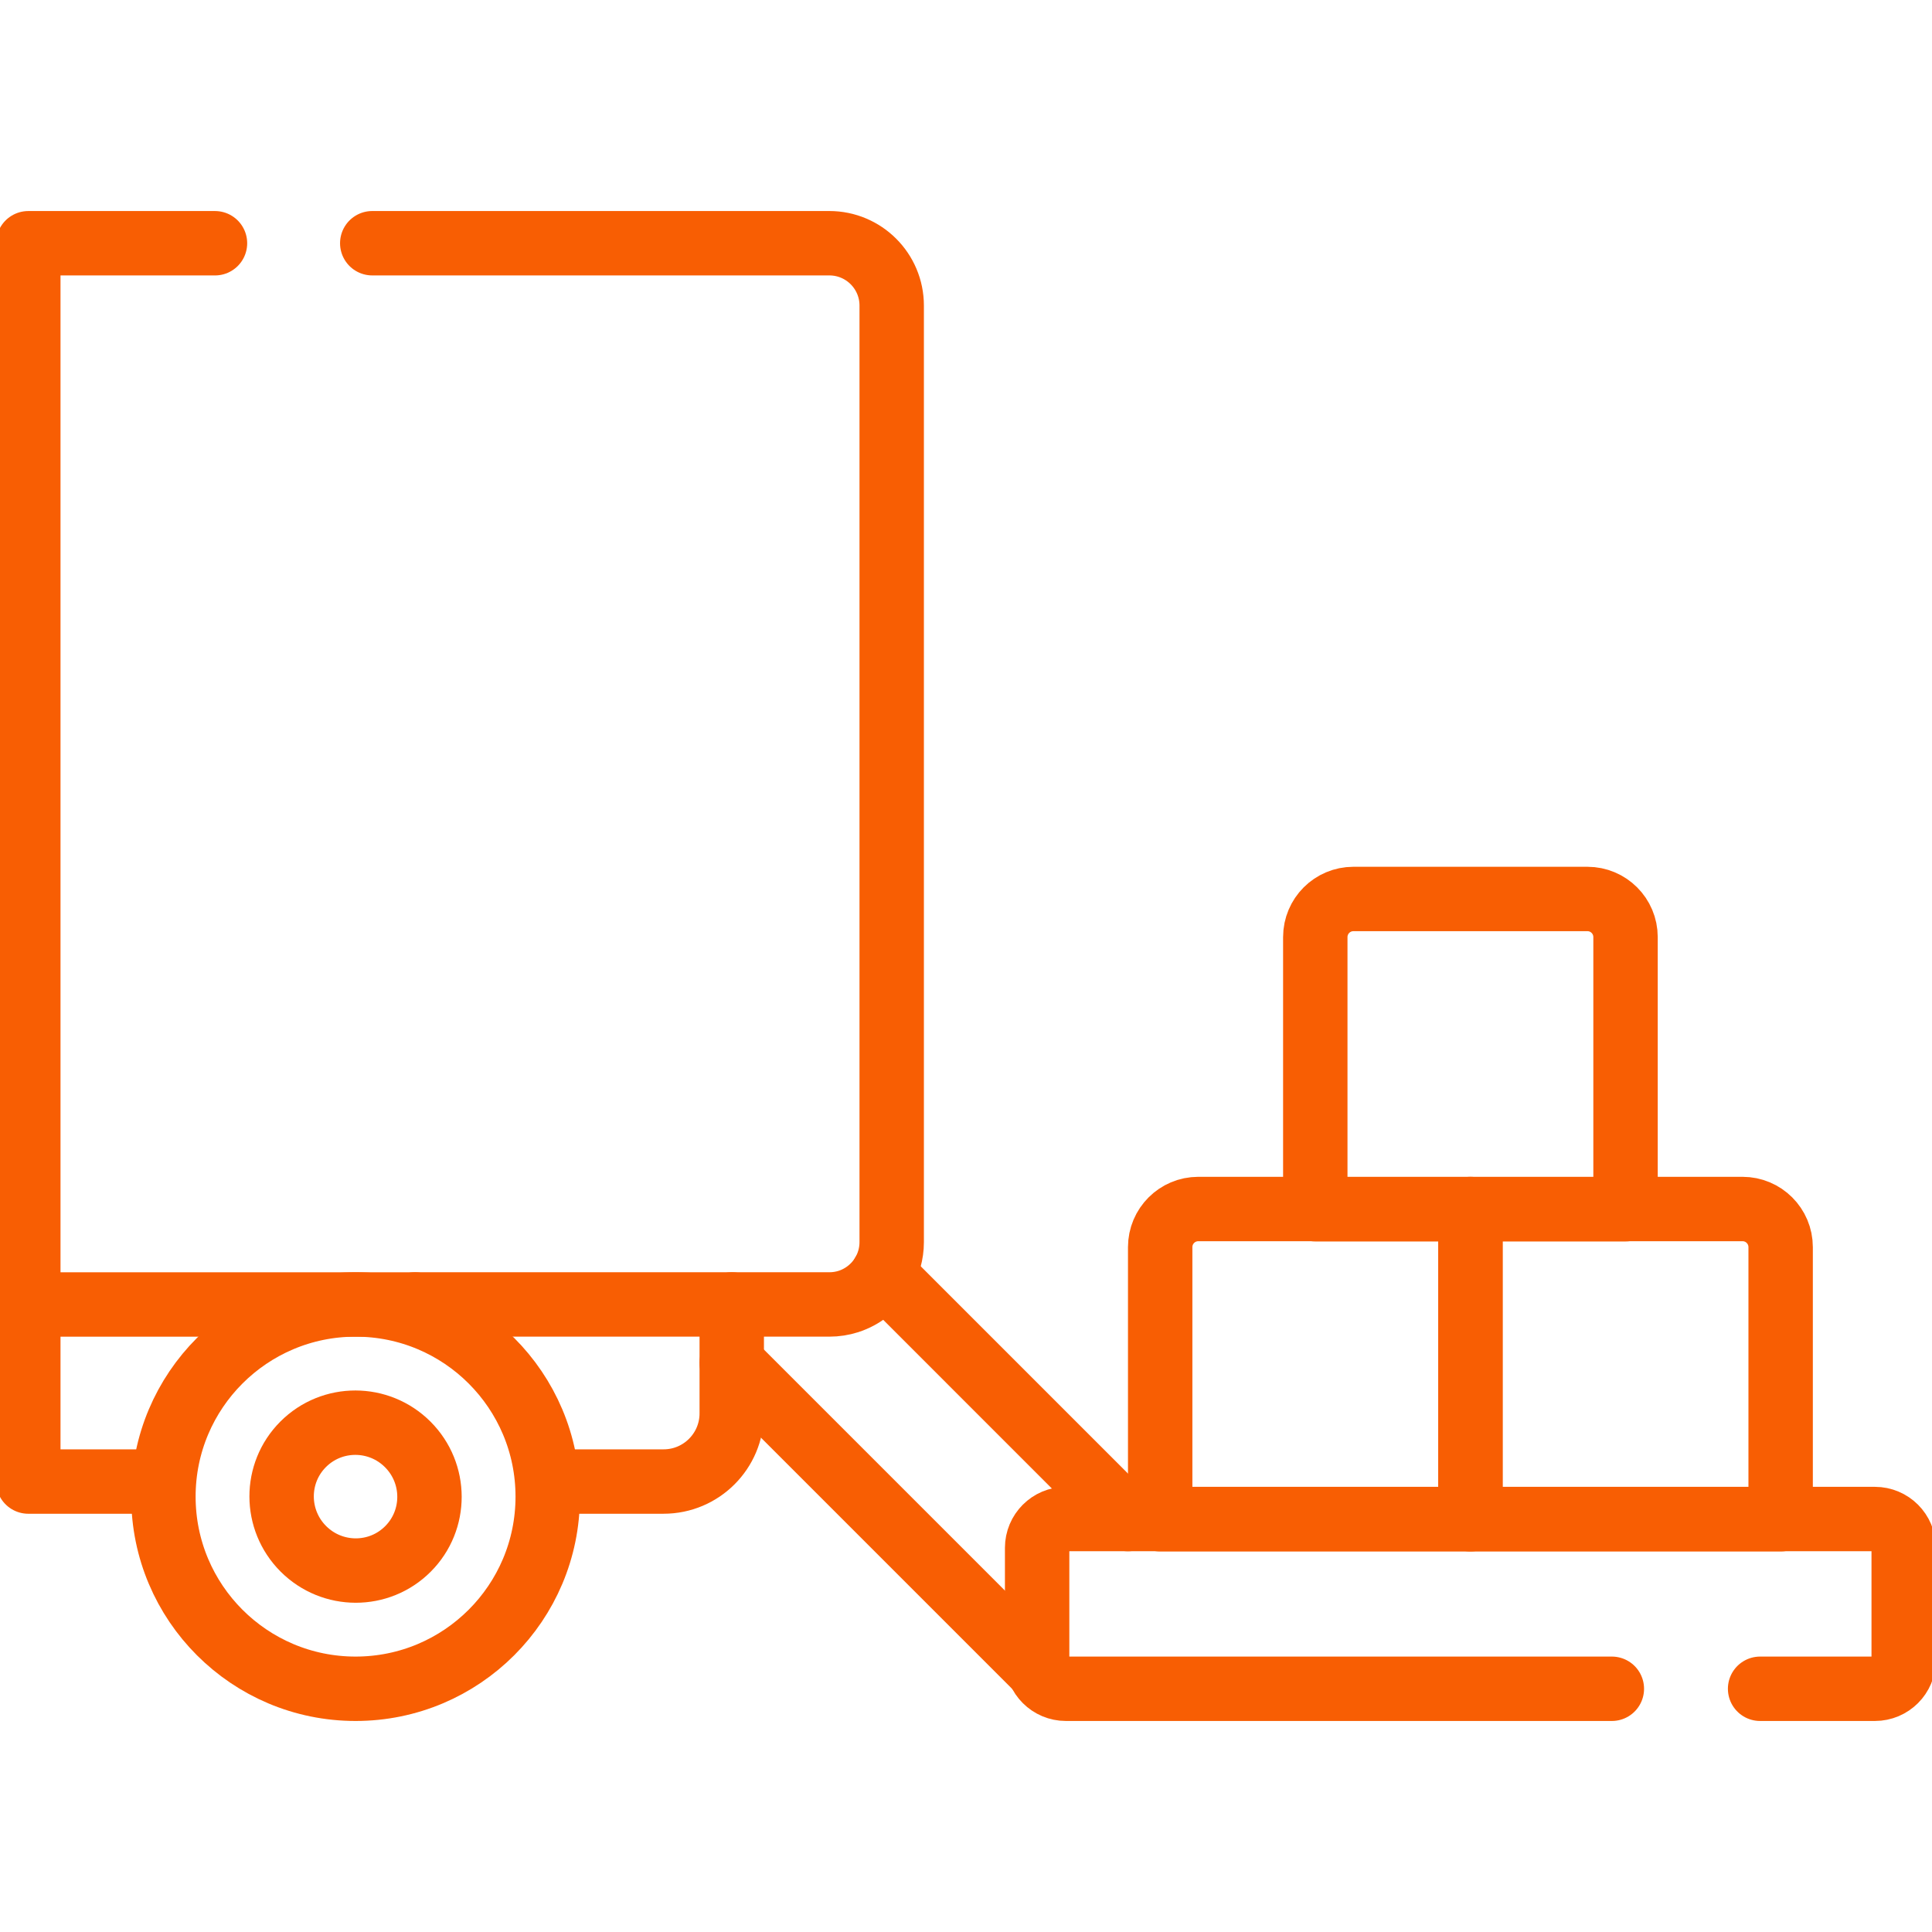
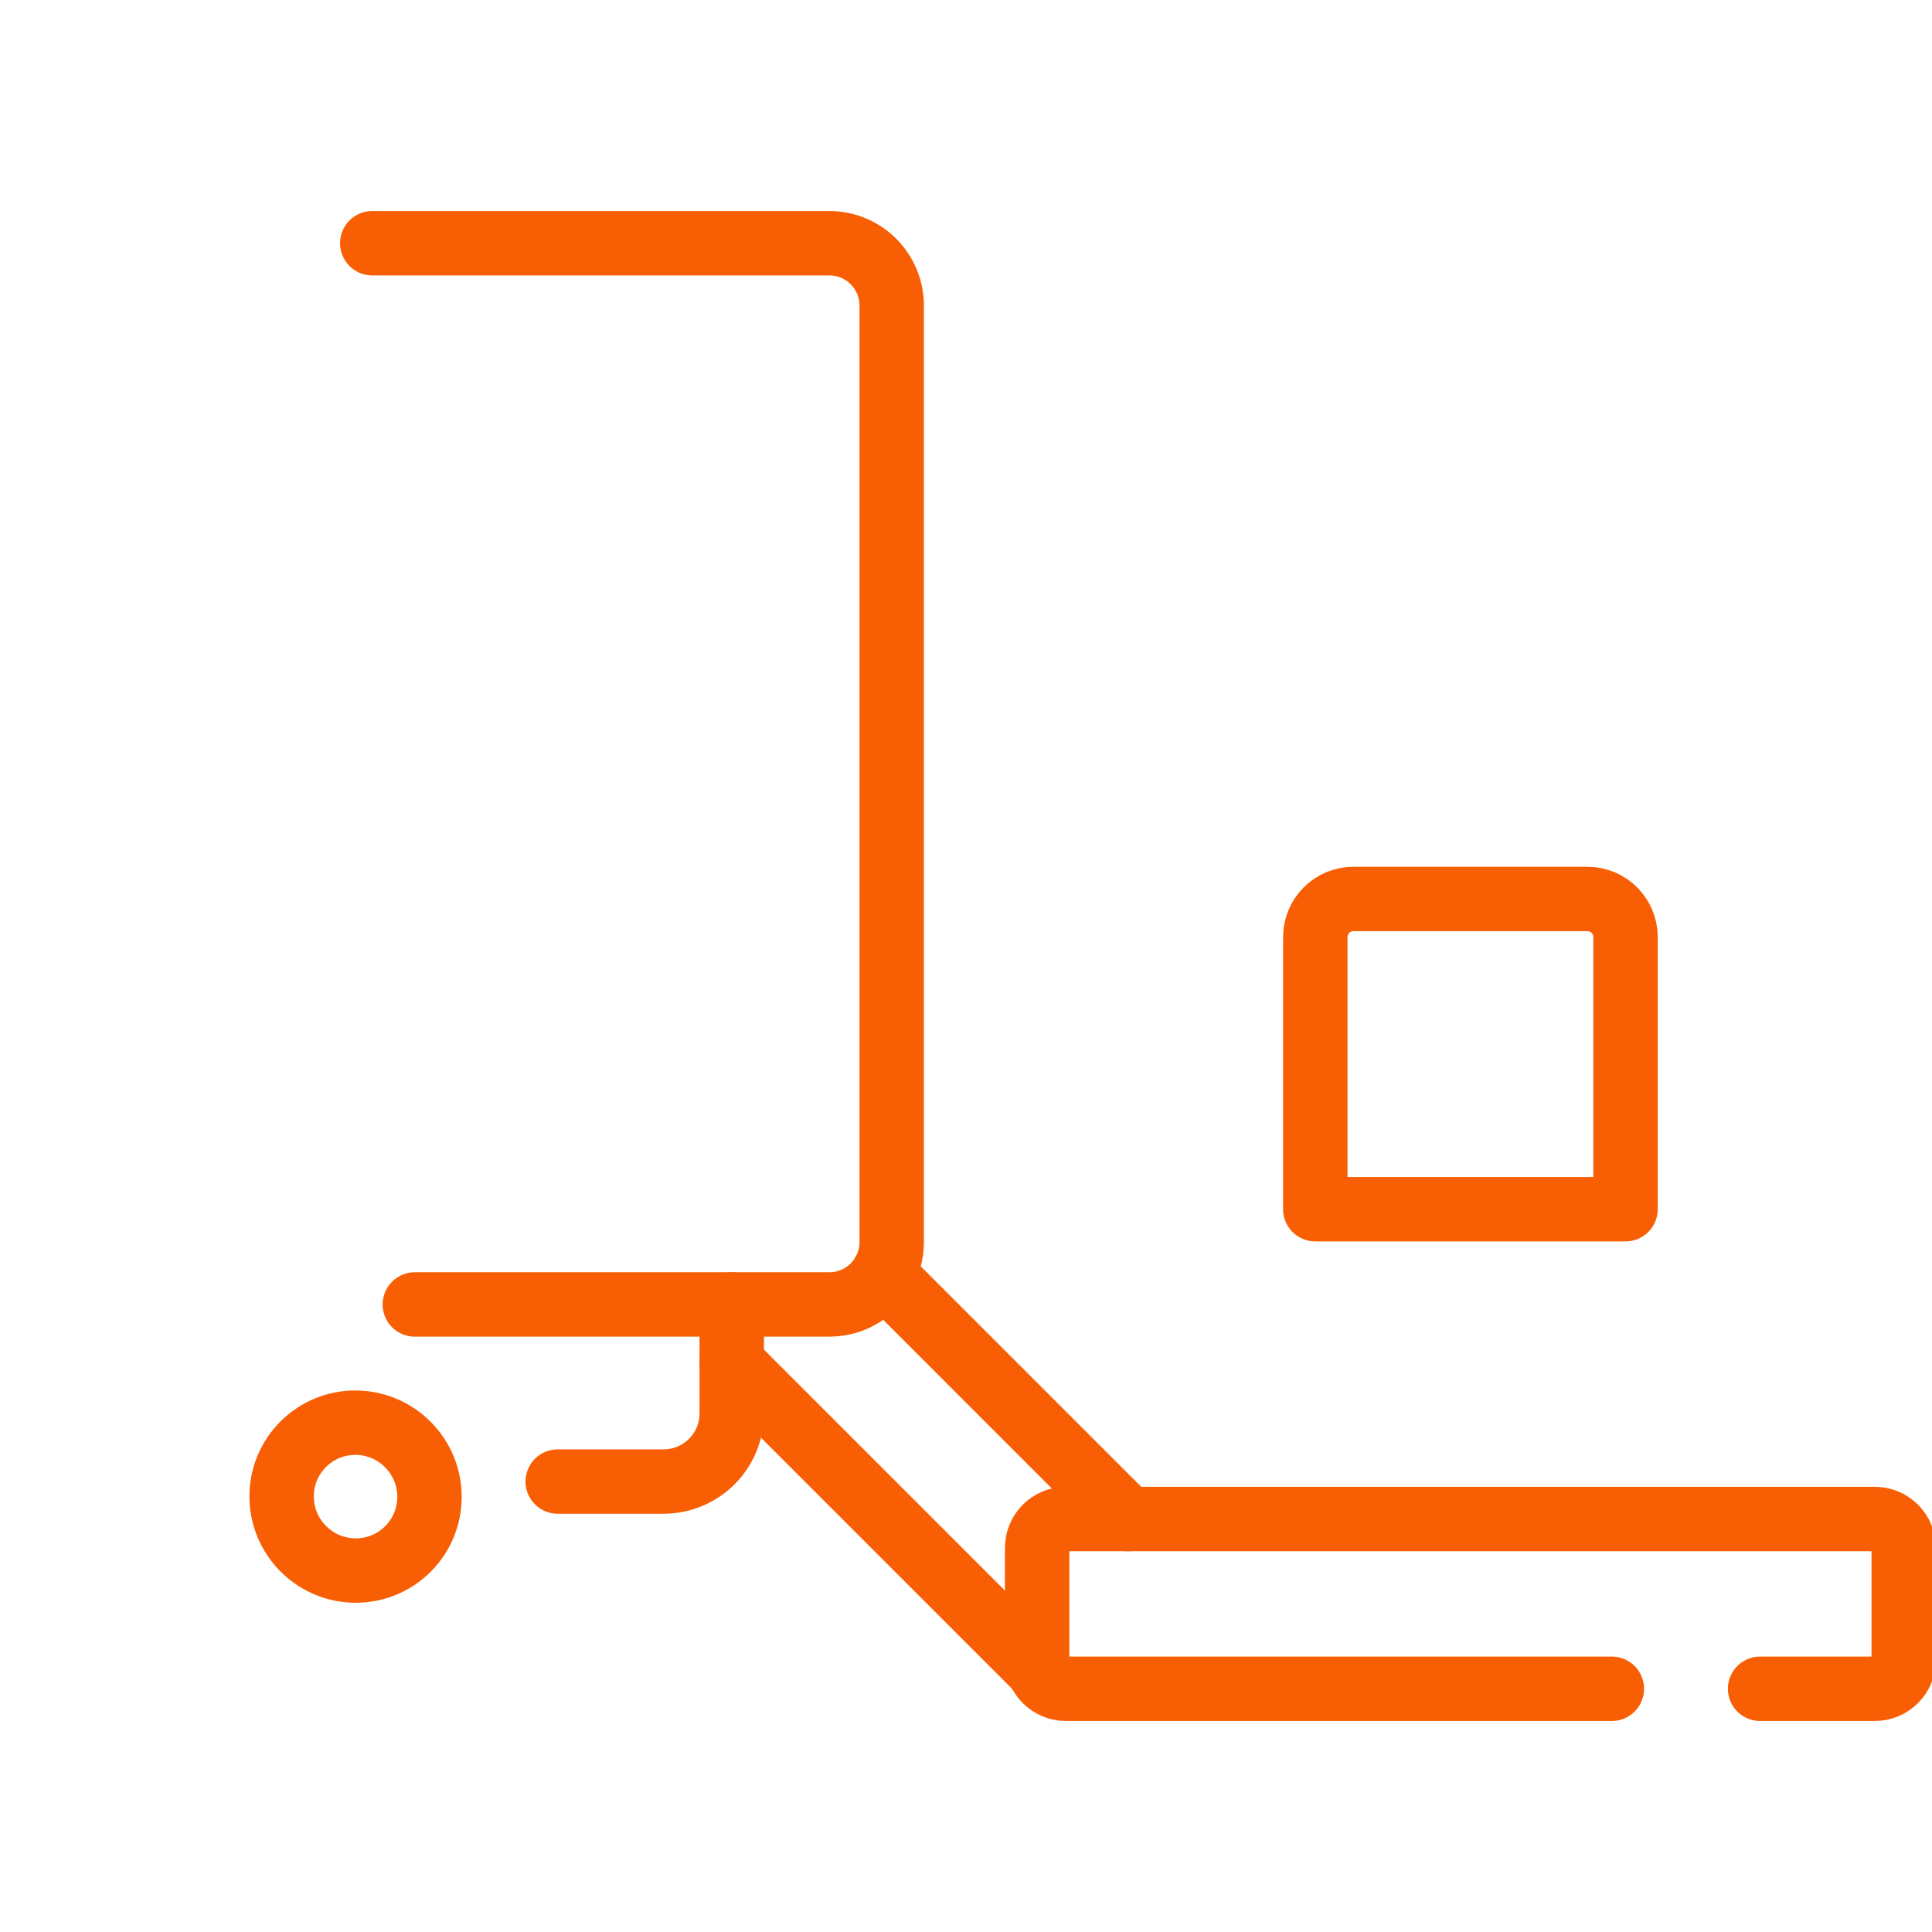
<svg xmlns="http://www.w3.org/2000/svg" width="120" height="120" viewBox="0 0 120 120" fill="none">
  <g clip-path="url(#clip0_5001_1553)">
-     <path d="M45.449 84.653L60.123 99.327L64.534 103.738" stroke="#F85E03" stroke-width="4" stroke-miterlimit="10" stroke-linecap="round" stroke-linejoin="round" />
+     <path d="M45.449 84.653L64.534 103.738" stroke="#F85E03" stroke-width="4" stroke-miterlimit="10" stroke-linecap="round" stroke-linejoin="round" />
    <path d="M70.058 94.351L54.84 79.131" stroke="#F85E03" stroke-width="4" stroke-miterlimit="10" stroke-linecap="round" stroke-linejoin="round" />
    <path d="M25.765 81.022H45.45H51.511C51.923 81.022 52.319 80.959 52.692 80.84C53.599 80.549 54.361 79.935 54.839 79.131C55.186 78.55 55.385 77.872 55.385 77.148V18.981C55.385 16.841 53.651 15.107 51.511 15.107H23.121" stroke="#F85E03" stroke-width="4" stroke-miterlimit="10" stroke-linecap="round" stroke-linejoin="round" />
    <path d="M45.45 81.022V84.653V86.6V87.786C45.45 90.125 43.554 92.021 41.215 92.021H34.641" stroke="#F85E03" stroke-width="4" stroke-miterlimit="10" stroke-linecap="round" stroke-linejoin="round" />
-     <path d="M1.758 81.023V92.022H9.961" stroke="#F85E03" stroke-width="4" stroke-miterlimit="10" stroke-linecap="round" stroke-linejoin="round" />
-     <path d="M25.765 81.023H1.758V15.108H13.353" stroke="#F85E03" stroke-width="4" stroke-miterlimit="10" stroke-linecap="round" stroke-linejoin="round" />
-     <path d="M22.085 104.893C28.677 104.893 34.02 99.55 34.02 92.958C34.02 86.367 28.677 81.023 22.085 81.023C15.494 81.023 10.15 86.367 10.15 92.958C10.15 99.55 15.494 104.893 22.085 104.893Z" stroke="#F85E03" stroke-width="4" stroke-miterlimit="10" stroke-linecap="round" stroke-linejoin="round" />
    <path d="M25.336 96.21C27.127 94.419 27.122 91.512 25.326 89.716C23.53 87.919 20.623 87.915 18.832 89.706C17.041 91.496 17.046 94.404 18.842 96.2C20.638 97.996 23.546 98.001 25.336 96.21Z" stroke="#F85E03" stroke-width="4" stroke-miterlimit="10" stroke-linecap="round" stroke-linejoin="round" />
    <path d="M100.115 104.893H66.207C65.219 104.893 64.418 104.092 64.418 103.104V96.14C64.418 95.152 65.219 94.35 66.207 94.35H116.453C117.441 94.35 118.242 95.152 118.242 96.14V103.104C118.242 104.092 117.441 104.893 116.453 104.893H109.323" stroke="#F85E03" stroke-width="4" stroke-miterlimit="10" stroke-linecap="round" stroke-linejoin="round" />
-     <path d="M91.33 94.363H72.061V77.462C72.061 76.154 73.121 75.094 74.429 75.094H91.33V94.363Z" stroke="#F85E03" stroke-width="4" stroke-miterlimit="10" stroke-linecap="round" stroke-linejoin="round" />
-     <path d="M110.599 94.363H91.33V75.094H108.231C109.539 75.094 110.599 76.154 110.599 77.462V94.363Z" stroke="#F85E03" stroke-width="4" stroke-miterlimit="10" stroke-linecap="round" stroke-linejoin="round" />
    <path d="M100.965 75.106H81.695V58.205C81.695 56.897 82.756 55.837 84.064 55.837H98.597C99.905 55.837 100.965 56.897 100.965 58.205L100.965 75.106Z" stroke="#F85E03" stroke-width="4" stroke-miterlimit="10" stroke-linecap="round" stroke-linejoin="round" />
  </g>
  <defs>
    <clipPath id="clip0_5001_1553">
      <rect width="120" height="120" fill="white" />
    </clipPath>
  </defs>
</svg>